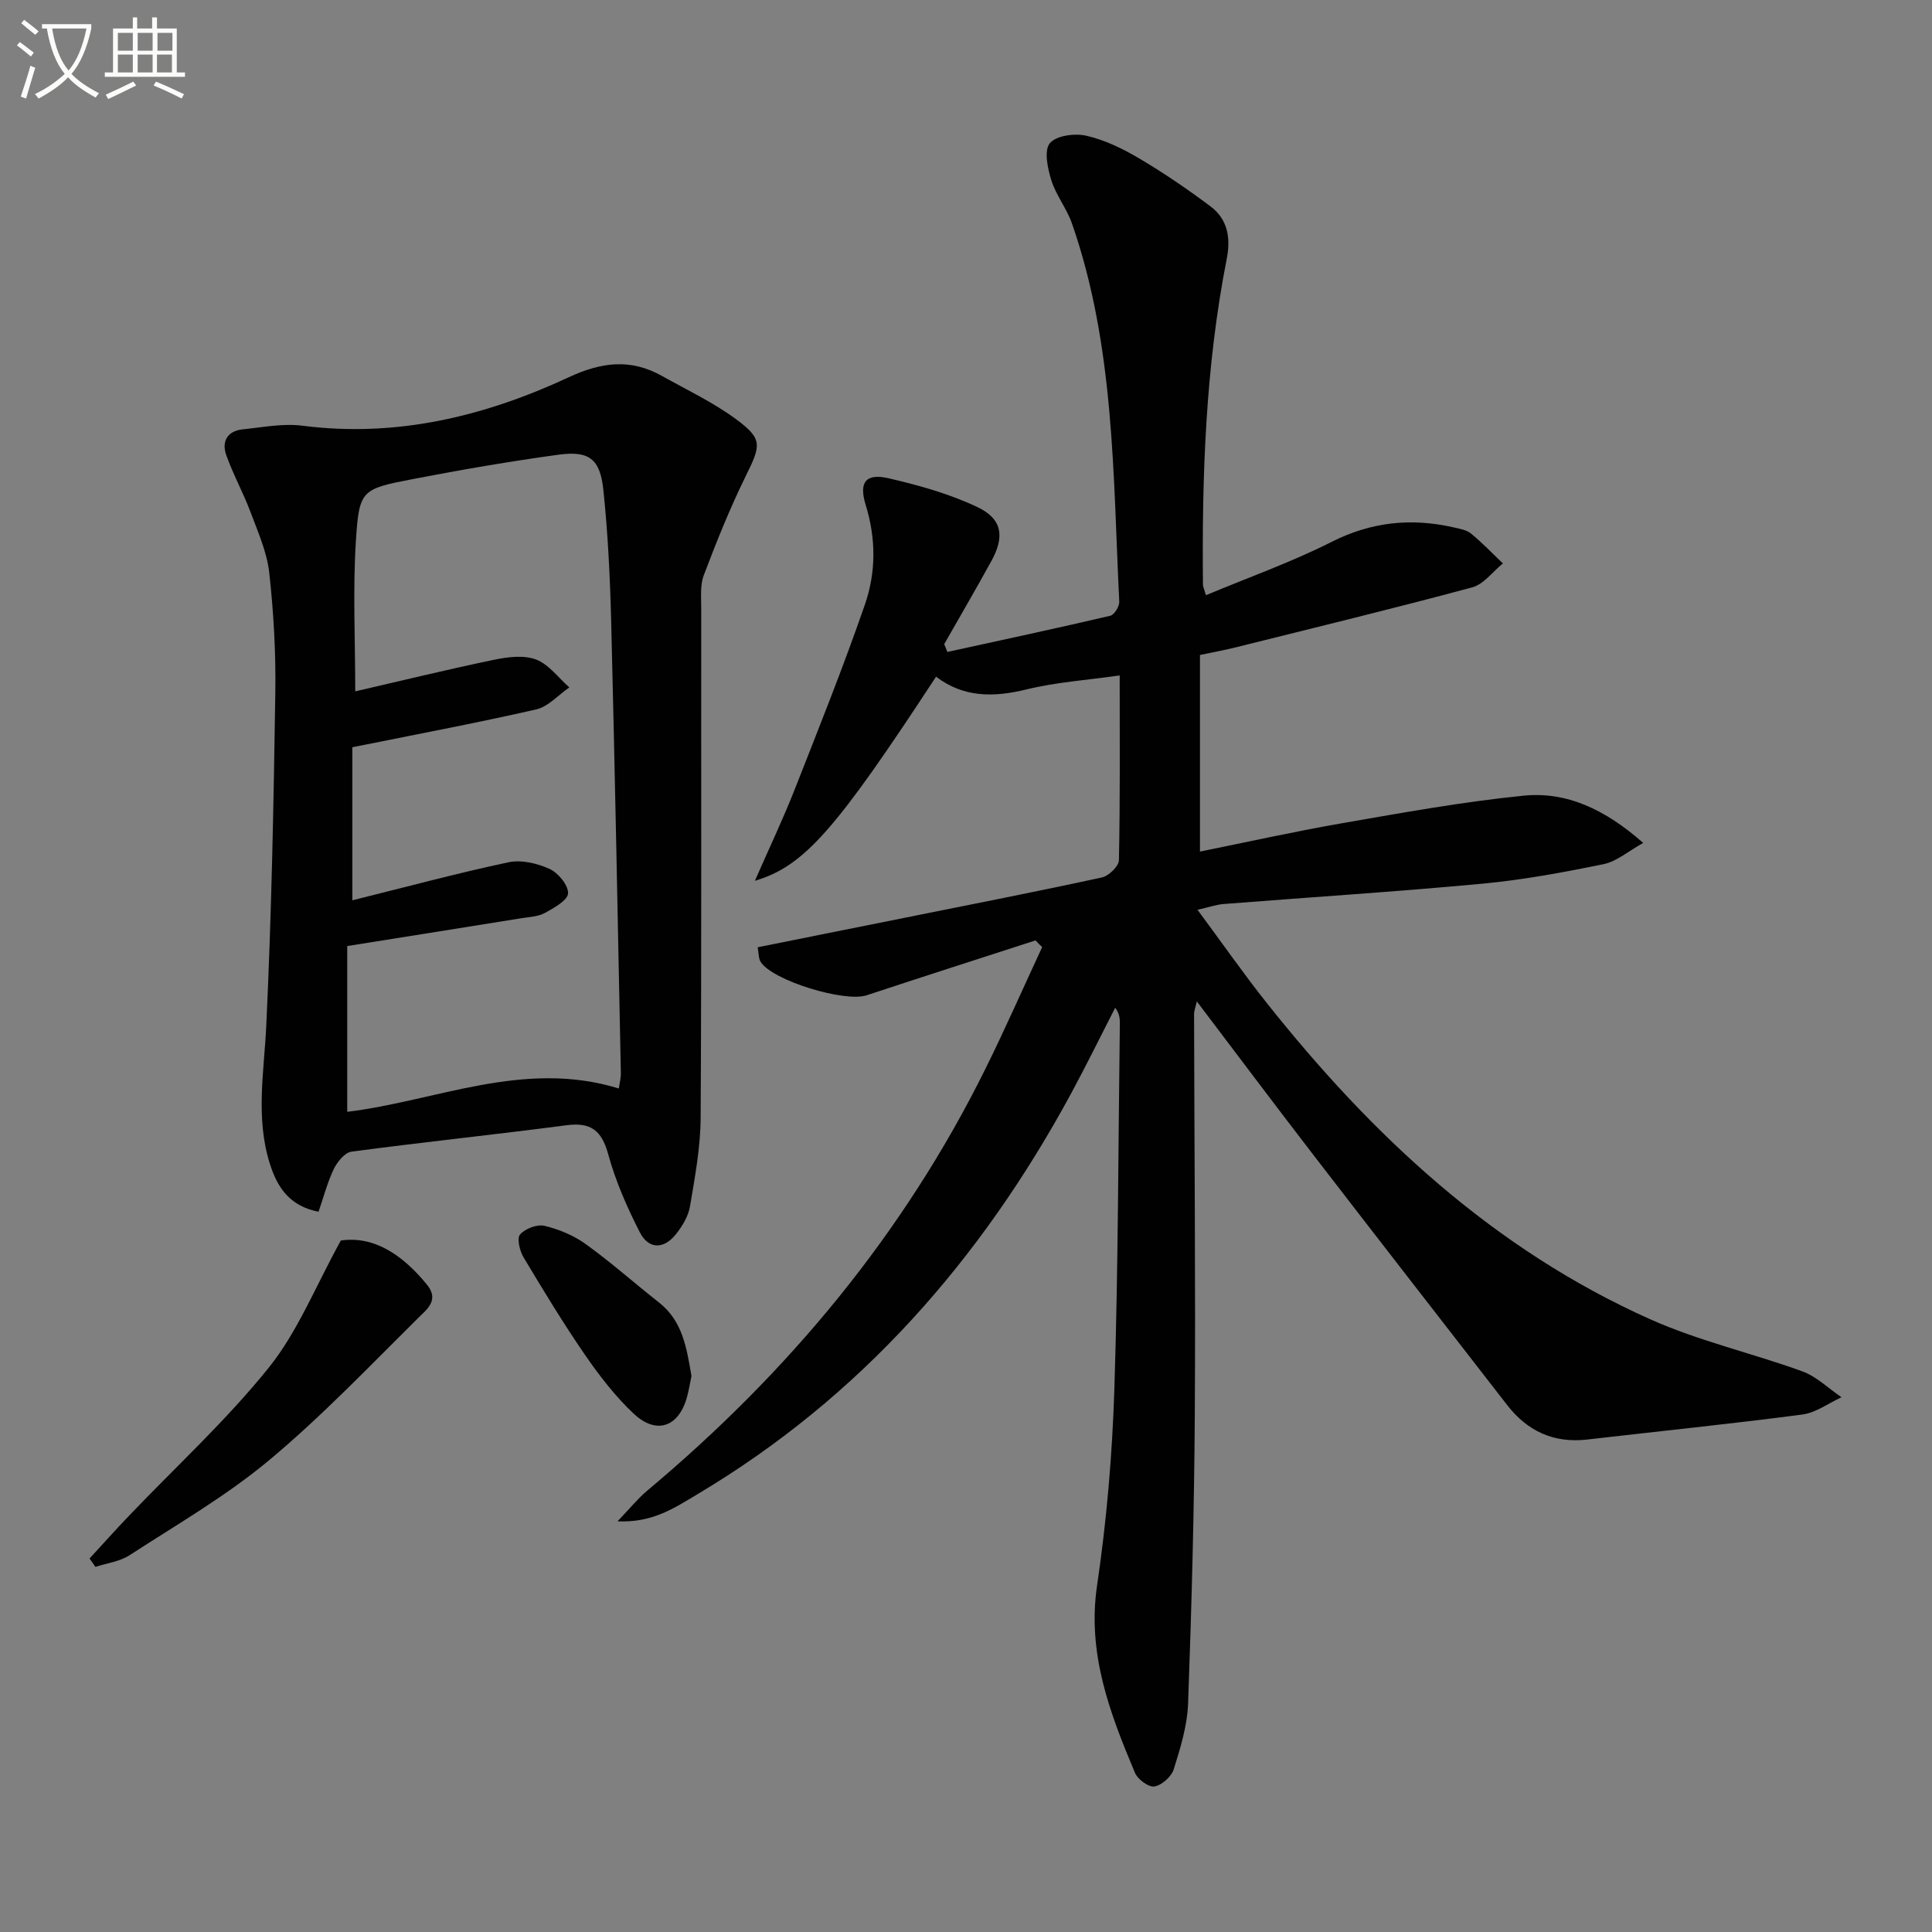
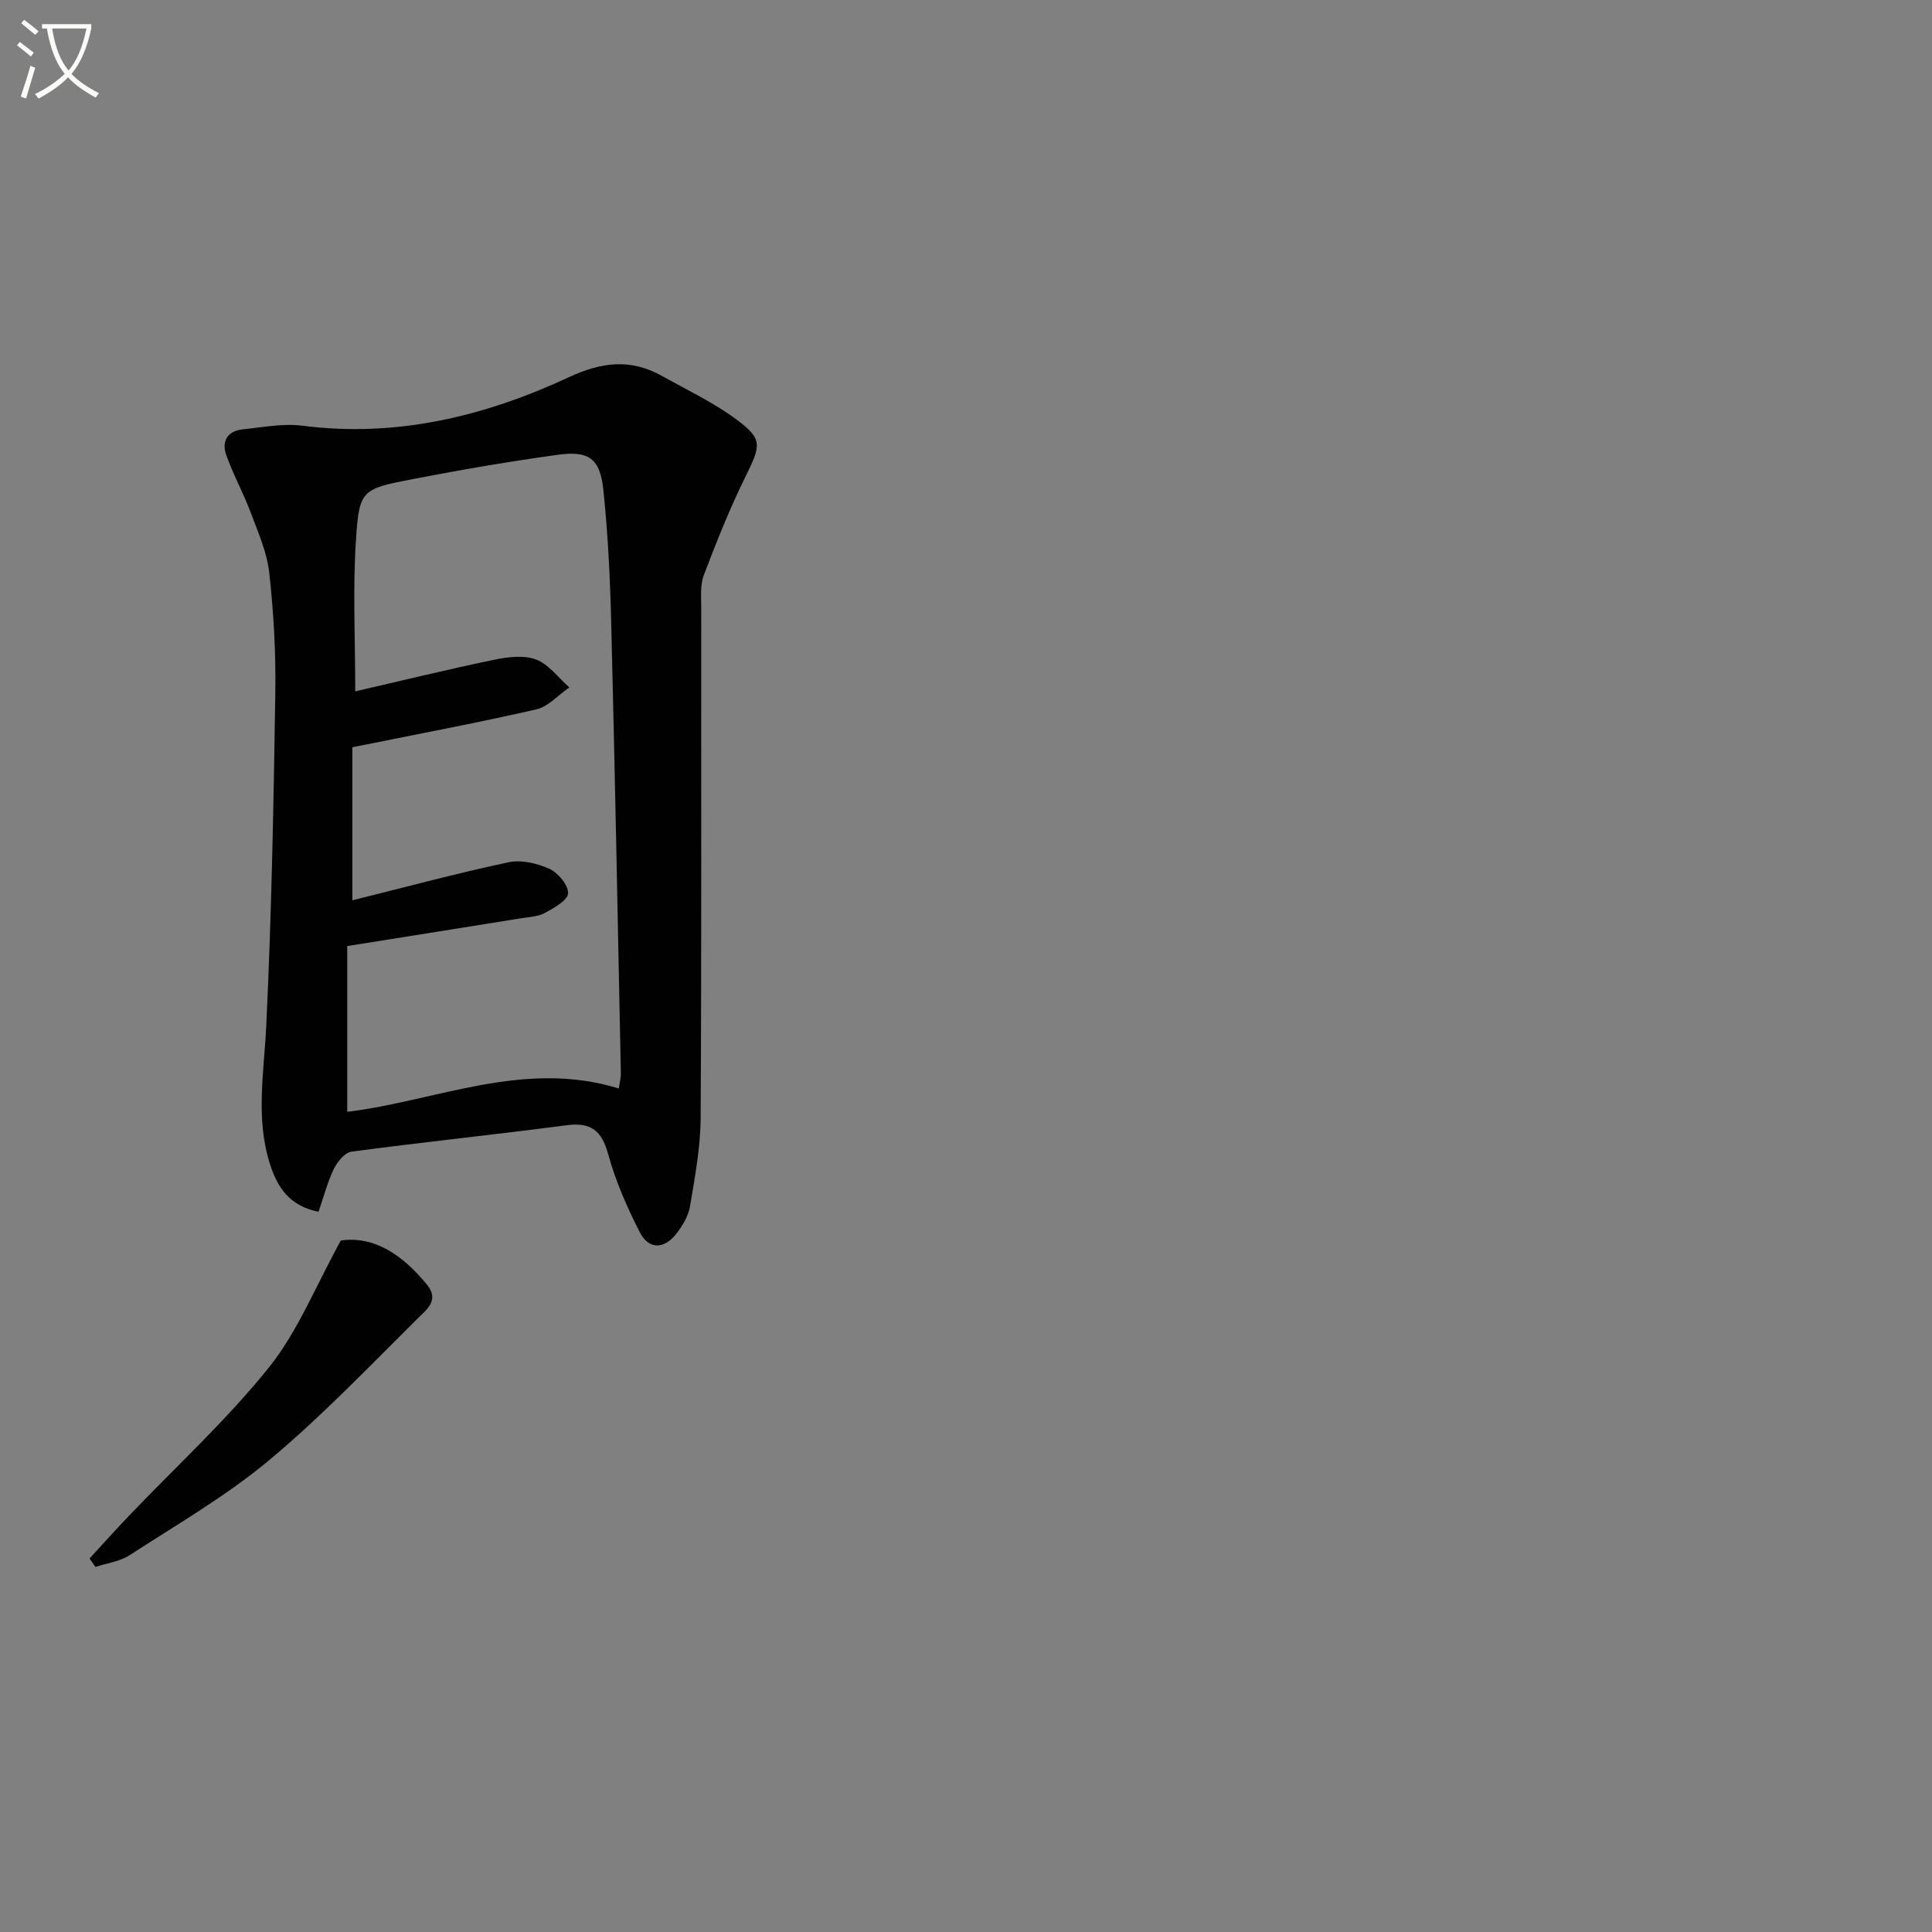
<svg xmlns="http://www.w3.org/2000/svg" enable-background="new 0 0 400 400" viewBox="0 0 400 400">
  <rect x="0" y="0" width="400" height="400" fill="#808080" stroke="none" />
  <path d="m6.4 11.7c-1-.8-1.9-1.6-2.9-2.3l.6-.7c.9.7 1.9 1.4 2.9 2.2zm-2.1 8.3c.7-2.1 1.4-4.2 2-6.4.2.1.6.3 1 .4-.7 2.3-1.3 4.4-1.9 6.4zm3-12.8c-1.1-.9-2.1-1.7-2.9-2.4l.6-.7c1 .8 2 1.5 3 2.4zm1.4-1.3v-.9h10.2v.9c-.9 4.2-2.3 7.3-4.1 9.4 1.3 1.4 3.2 2.7 5.7 4-.2.2-.4.5-.7.9-2.5-1.4-4.4-2.7-5.7-4.2-1.4 1.5-3.5 3-6.1 4.4 0 0 0 0-.1-.1-.3-.4-.5-.7-.7-.8 2.7-1.3 4.7-2.8 6.2-4.2-1.8-2.2-3-5.3-3.7-9.4zm9.2 0h-7.1c.6 3.8 1.7 6.7 3.4 8.7 1.7-2 2.9-4.8 3.7-8.7z" fill="#fbfcfa" />
-   <path d="m31.6 3.6h.9v2.3h4.1v9.1h1.7v.9h-16.6v-.9h1.7v-9.1h4.1v-2.3h.9v2.3h3.1v-2.3zm-4 13.3.6.8c-1.9.9-3.8 1.9-5.8 2.8-.2-.3-.3-.6-.5-.9 2-.9 3.9-1.8 5.7-2.7zm-3.2-10.1v3.7h3.1v-3.7zm0 4.5v3.7h3.1v-3.7zm4.1-4.5v3.7h3.1v-3.7zm0 4.5v3.7h3.1v-3.7zm9.1 9.1c-2.1-1.1-4.1-2-5.8-2.7l.5-.8c2.2.9 4.1 1.8 5.8 2.6zm-1.9-13.6h-3.1v3.7h3.1zm-3.2 4.5v3.7h3.1v-3.7z" fill="#fbfcfa" />
  <g fill="#010101">
-     <path d="m214.4 194.7c-11.67 3.78-23.35 7.52-34.99 11.37-4.51 1.49-19.48-3.04-21.92-6.92-.47-.74-.4-1.83-.62-3.03 10.44-2.09 20.63-4.13 30.82-6.18 13.49-2.71 26.99-5.35 40.44-8.27 1.42-.31 3.51-2.32 3.53-3.58.26-12.47.16-24.94.16-38.25-6.78.97-13.2 1.4-19.35 2.91-6.76 1.65-12.98 1.69-18.67-2.65-20.74 31.66-27.25 39.22-37.51 42.26 2.99-6.82 5.78-12.67 8.15-18.68 5.03-12.78 10.14-25.54 14.63-38.51 2.3-6.64 2.32-13.63.17-20.6-1.48-4.78.03-6.64 4.78-5.54 6.24 1.45 12.55 3.21 18.31 5.94 5.2 2.46 5.71 6.12 2.92 11.19-3.17 5.78-6.5 11.47-9.76 17.2.22.54.44 1.08.65 1.62 11.25-2.46 22.51-4.87 33.72-7.49.84-.2 1.92-1.94 1.87-2.91-1.3-26.35-.95-52.92-9.79-78.31-1.08-3.1-3.29-5.82-4.27-8.94-.77-2.46-1.55-6.15-.32-7.67 1.29-1.59 5.17-2.11 7.56-1.56 3.81.87 7.52 2.67 10.92 4.68 5.12 3.03 10.07 6.4 14.83 9.98 3.52 2.65 4.17 6.49 3.33 10.79-4.39 22.31-5.16 44.9-4.93 67.55 0 .32.18.63.62 2.13 8.77-3.67 17.66-6.82 26.02-11.04 8.19-4.14 16.4-4.99 25.13-3.03 1.29.29 2.77.53 3.73 1.31 2.33 1.9 4.41 4.1 6.6 6.18-2.11 1.7-3.97 4.32-6.36 4.96-16.31 4.39-32.74 8.37-49.13 12.46-2.07.52-4.17.89-7.23 1.54v40.7c9.49-1.91 19.5-4.15 29.59-5.9 12.41-2.16 24.85-4.41 37.37-5.67 8.94-.9 16.88 2.8 24.81 9.78-3.09 1.71-5.48 3.83-8.19 4.39-8.28 1.7-16.63 3.25-25.03 4.04-17.87 1.67-35.78 2.81-53.68 4.22-1.42.11-2.82.61-5.38 1.19 5.12 6.91 9.55 13.27 14.36 19.32 21.8 27.46 46.98 50.98 79.37 65.46 10.08 4.51 21.05 6.99 31.48 10.78 2.97 1.08 5.43 3.54 8.12 5.37-2.7 1.23-5.29 3.2-8.1 3.57-14.82 1.95-29.69 3.46-44.54 5.18-6.92.8-12.38-1.73-16.57-7.13-13.47-17.34-26.94-34.68-40.34-52.07-7.91-10.27-15.68-20.64-23.92-31.51-.28 1.24-.57 1.93-.57 2.62.05 27.66.32 55.32.15 82.99-.12 19.93-.67 39.87-1.39 59.79-.17 4.56-1.58 9.14-2.96 13.55-.48 1.54-2.46 3.32-4 3.59-1.19.21-3.47-1.47-4.04-2.83-5.2-12.38-9.93-24.7-7.84-38.81 1.99-13.46 3.15-27.11 3.58-40.71.8-25.13.8-50.28 1.13-75.42.01-1.08 0-2.16-.96-3.46-3.05 5.95-5.99 11.95-9.17 17.83-18.61 34.33-43.55 62.8-77.37 82.92-4.61 2.74-9.21 5.93-16.5 5.58 2.58-2.68 4.19-4.7 6.13-6.33 29.21-24.45 53.12-53.15 70.07-87.41 4.1-8.29 7.82-16.76 11.72-25.14-.48-.44-.93-.92-1.37-1.39z" />
    <path d="m65.95 250.88c-6.08-1.2-8.56-5.13-10.08-9.94-3-9.49-1.19-19.03-.74-28.66 1.09-22.9 1.52-45.83 1.87-68.76.13-8.3-.34-16.65-1.25-24.9-.47-4.29-2.34-8.48-3.88-12.59-1.5-4.01-3.6-7.79-5.03-11.82-1-2.82.24-5 3.43-5.32 4.12-.42 8.34-1.27 12.37-.75 19.49 2.5 37.74-1.95 55.13-10.04 6.83-3.18 12.84-3.88 19.31-.25 5.2 2.91 10.67 5.49 15.42 9.02 5.47 4.06 5.03 5.35 1.88 11.73-3.27 6.65-6.04 13.56-8.67 20.5-.79 2.08-.52 4.61-.53 6.93-.03 35.16.08 70.33-.12 105.49-.04 6.09-1.19 12.2-2.2 18.23-.34 2.02-1.56 4.07-2.87 5.72-2.54 3.23-5.7 3.24-7.54-.37-2.63-5.15-5-10.55-6.52-16.1-1.35-4.94-3.57-6.7-8.66-6.03-14.82 1.95-29.69 3.49-44.51 5.47-1.39.19-2.95 2.14-3.68 3.64-1.31 2.77-2.09 5.81-3.13 8.8zm7-96.17v31.69c11.08-2.75 21.63-5.6 32.3-7.87 2.66-.57 5.96.2 8.51 1.36 1.8.82 3.92 3.37 3.85 5.07-.06 1.44-2.91 3.01-4.79 4.05-1.39.77-3.19.83-4.83 1.09-11.75 1.9-23.51 3.76-36.1 5.77v34.32c18.4-2.23 36.55-10.9 56.23-4.83.15-1.07.45-2.17.42-3.27-.63-31.11-1.22-62.21-2-93.32-.23-9.13-.67-18.27-1.62-27.34-.68-6.47-2.98-8.16-9.37-7.28-10.02 1.38-20 3.09-29.93 5.01-10.78 2.08-11.25 2.23-11.93 12.74-.66 10.19-.14 20.46-.14 31.24 9.33-2.15 18.97-4.51 28.68-6.53 2.84-.59 6.18-1.03 8.74-.07 2.65 1 4.63 3.78 6.9 5.78-2.28 1.57-4.36 3.99-6.87 4.56-12.58 2.87-25.28 5.25-38.05 7.83z" />
    <path d="m70.57 256.83c6.96-.99 12.84 3.03 17.85 9.17 2.6 3.19-.14 5.18-1.73 6.76-10.16 10.06-20.07 20.47-31.03 29.61-8.89 7.41-19.07 13.28-28.82 19.61-2.03 1.32-4.7 1.65-7.08 2.43-.41-.58-.81-1.16-1.22-1.74 2.71-2.94 5.37-5.92 8.13-8.81 9.74-10.2 20.22-19.8 29.02-30.76 6-7.49 9.67-16.85 14.88-26.27z" />
-     <path d="m143.16 284.89c-.27 1.32-.51 2.79-.89 4.22-1.65 6.27-6.29 8.04-11.03 3.61-3.84-3.59-7.13-7.87-10.13-12.22-4.51-6.55-8.64-13.38-12.73-20.21-.79-1.33-1.4-3.92-.71-4.7 1.06-1.21 3.52-2.16 5.04-1.8 3 .71 6.06 1.99 8.55 3.78 5.25 3.78 10.1 8.1 15.19 12.11 4.91 3.86 5.72 9.44 6.71 15.21z" />
  </g>
</svg>